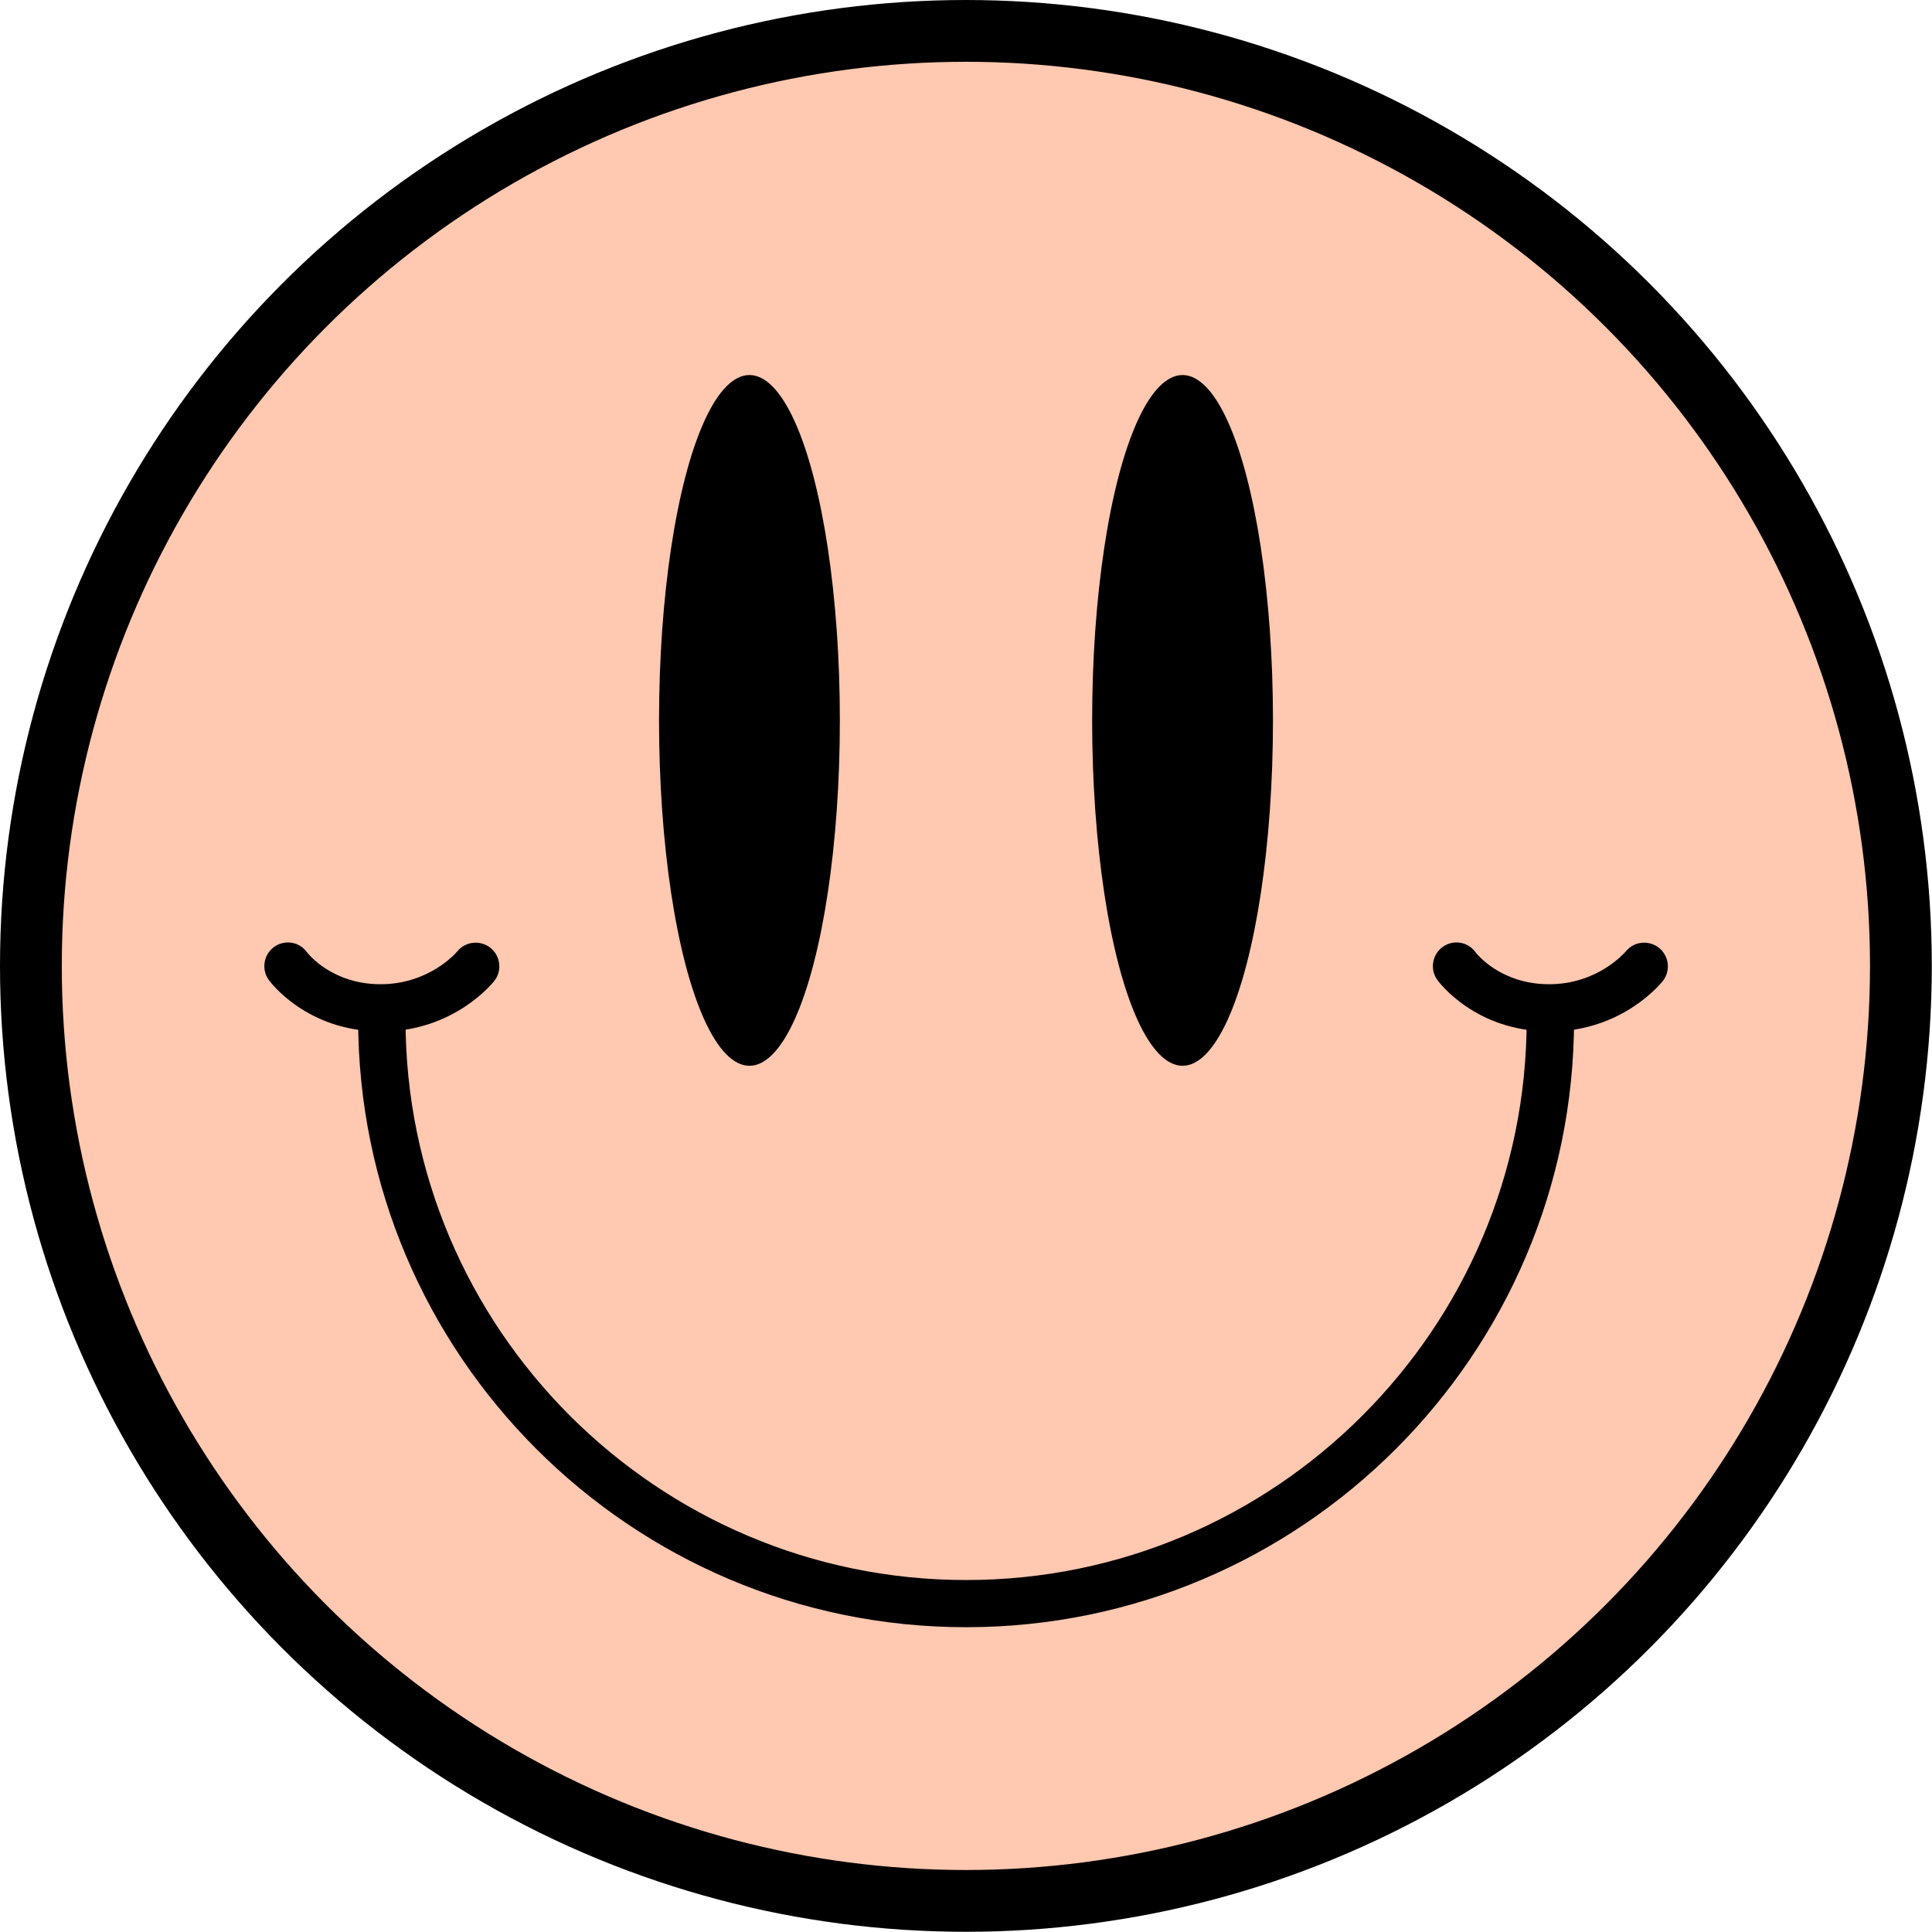
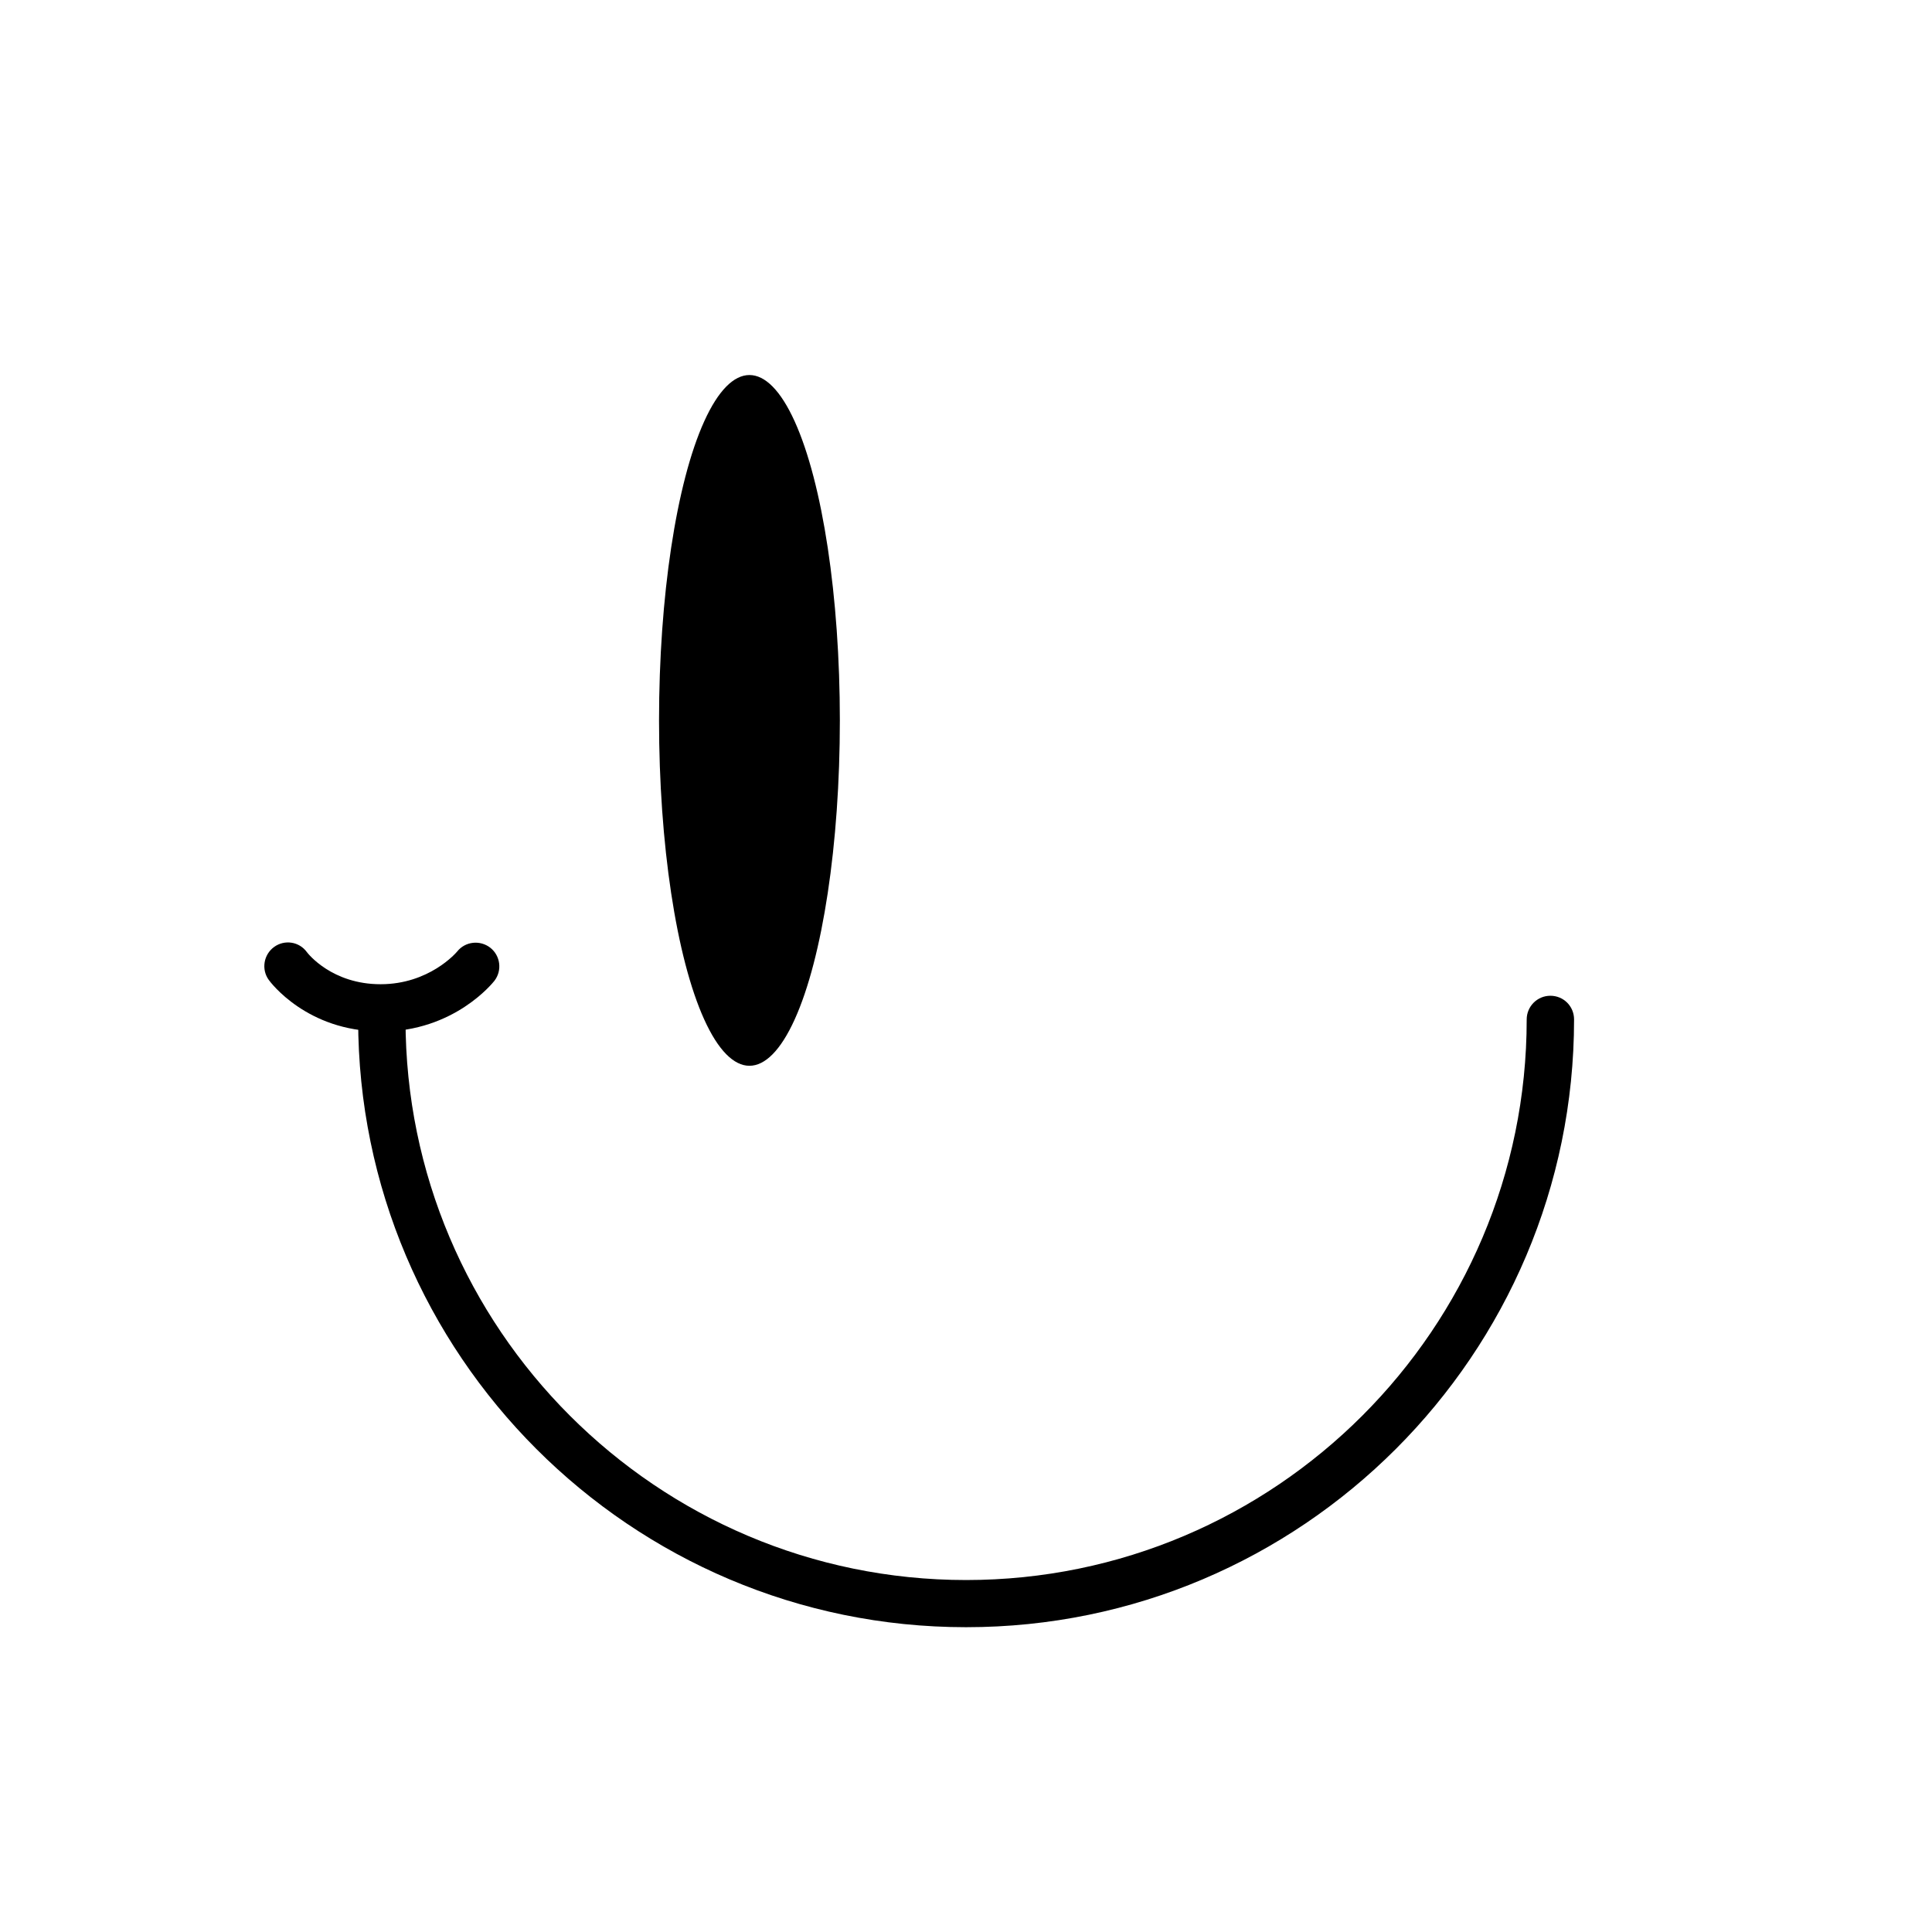
<svg xmlns="http://www.w3.org/2000/svg" viewBox="0 0 93.81 93.81" height="93.81" width="93.81" data-name="Layer 1" id="Layer_1">
  <defs>
    <style>
      .cls-1 {
        fill: #ffc8b0;
        stroke: #000;
        stroke-miterlimit: 10;
        stroke-width: 3px;
      }
    </style>
  </defs>
-   <circle r="45.4" cy="46.9" cx="46.9" class="cls-1" />
  <g>
    <ellipse ry="16.77" rx="4.39" cy="34.98" cx="36.39" />
-     <ellipse ry="16.77" rx="4.39" cy="34.98" cx="57.42" />
  </g>
  <g>
    <path d="m46.9,79.01c-16.27,0-29.51-13.24-29.51-29.51,0-.63.51-1.15,1.15-1.15s1.15.51,1.15,1.15c0,15.01,12.21,27.22,27.22,27.22s27.22-12.21,27.22-27.22c0-.63.51-1.15,1.15-1.15s1.15.51,1.15,1.15c0,16.27-13.24,29.51-29.51,29.51Z" />
    <path d="m18.48,50.08c-3.58,0-5.36-2.4-5.43-2.5-.37-.51-.25-1.23.26-1.6.51-.37,1.22-.26,1.59.25.06.08,1.22,1.56,3.58,1.56s3.67-1.53,3.72-1.59c.39-.49,1.11-.57,1.61-.18.49.39.58,1.1.2,1.6-.08.1-1.96,2.47-5.52,2.47Z" />
-     <path d="m75.22,50.08c-3.58,0-5.36-2.4-5.43-2.5-.37-.51-.25-1.23.26-1.6.51-.37,1.22-.26,1.59.25.06.08,1.22,1.56,3.58,1.56s3.66-1.53,3.72-1.59c.39-.49,1.11-.57,1.61-.18.49.39.58,1.1.2,1.6-.08.1-1.96,2.47-5.52,2.47Z" />
  </g>
</svg>